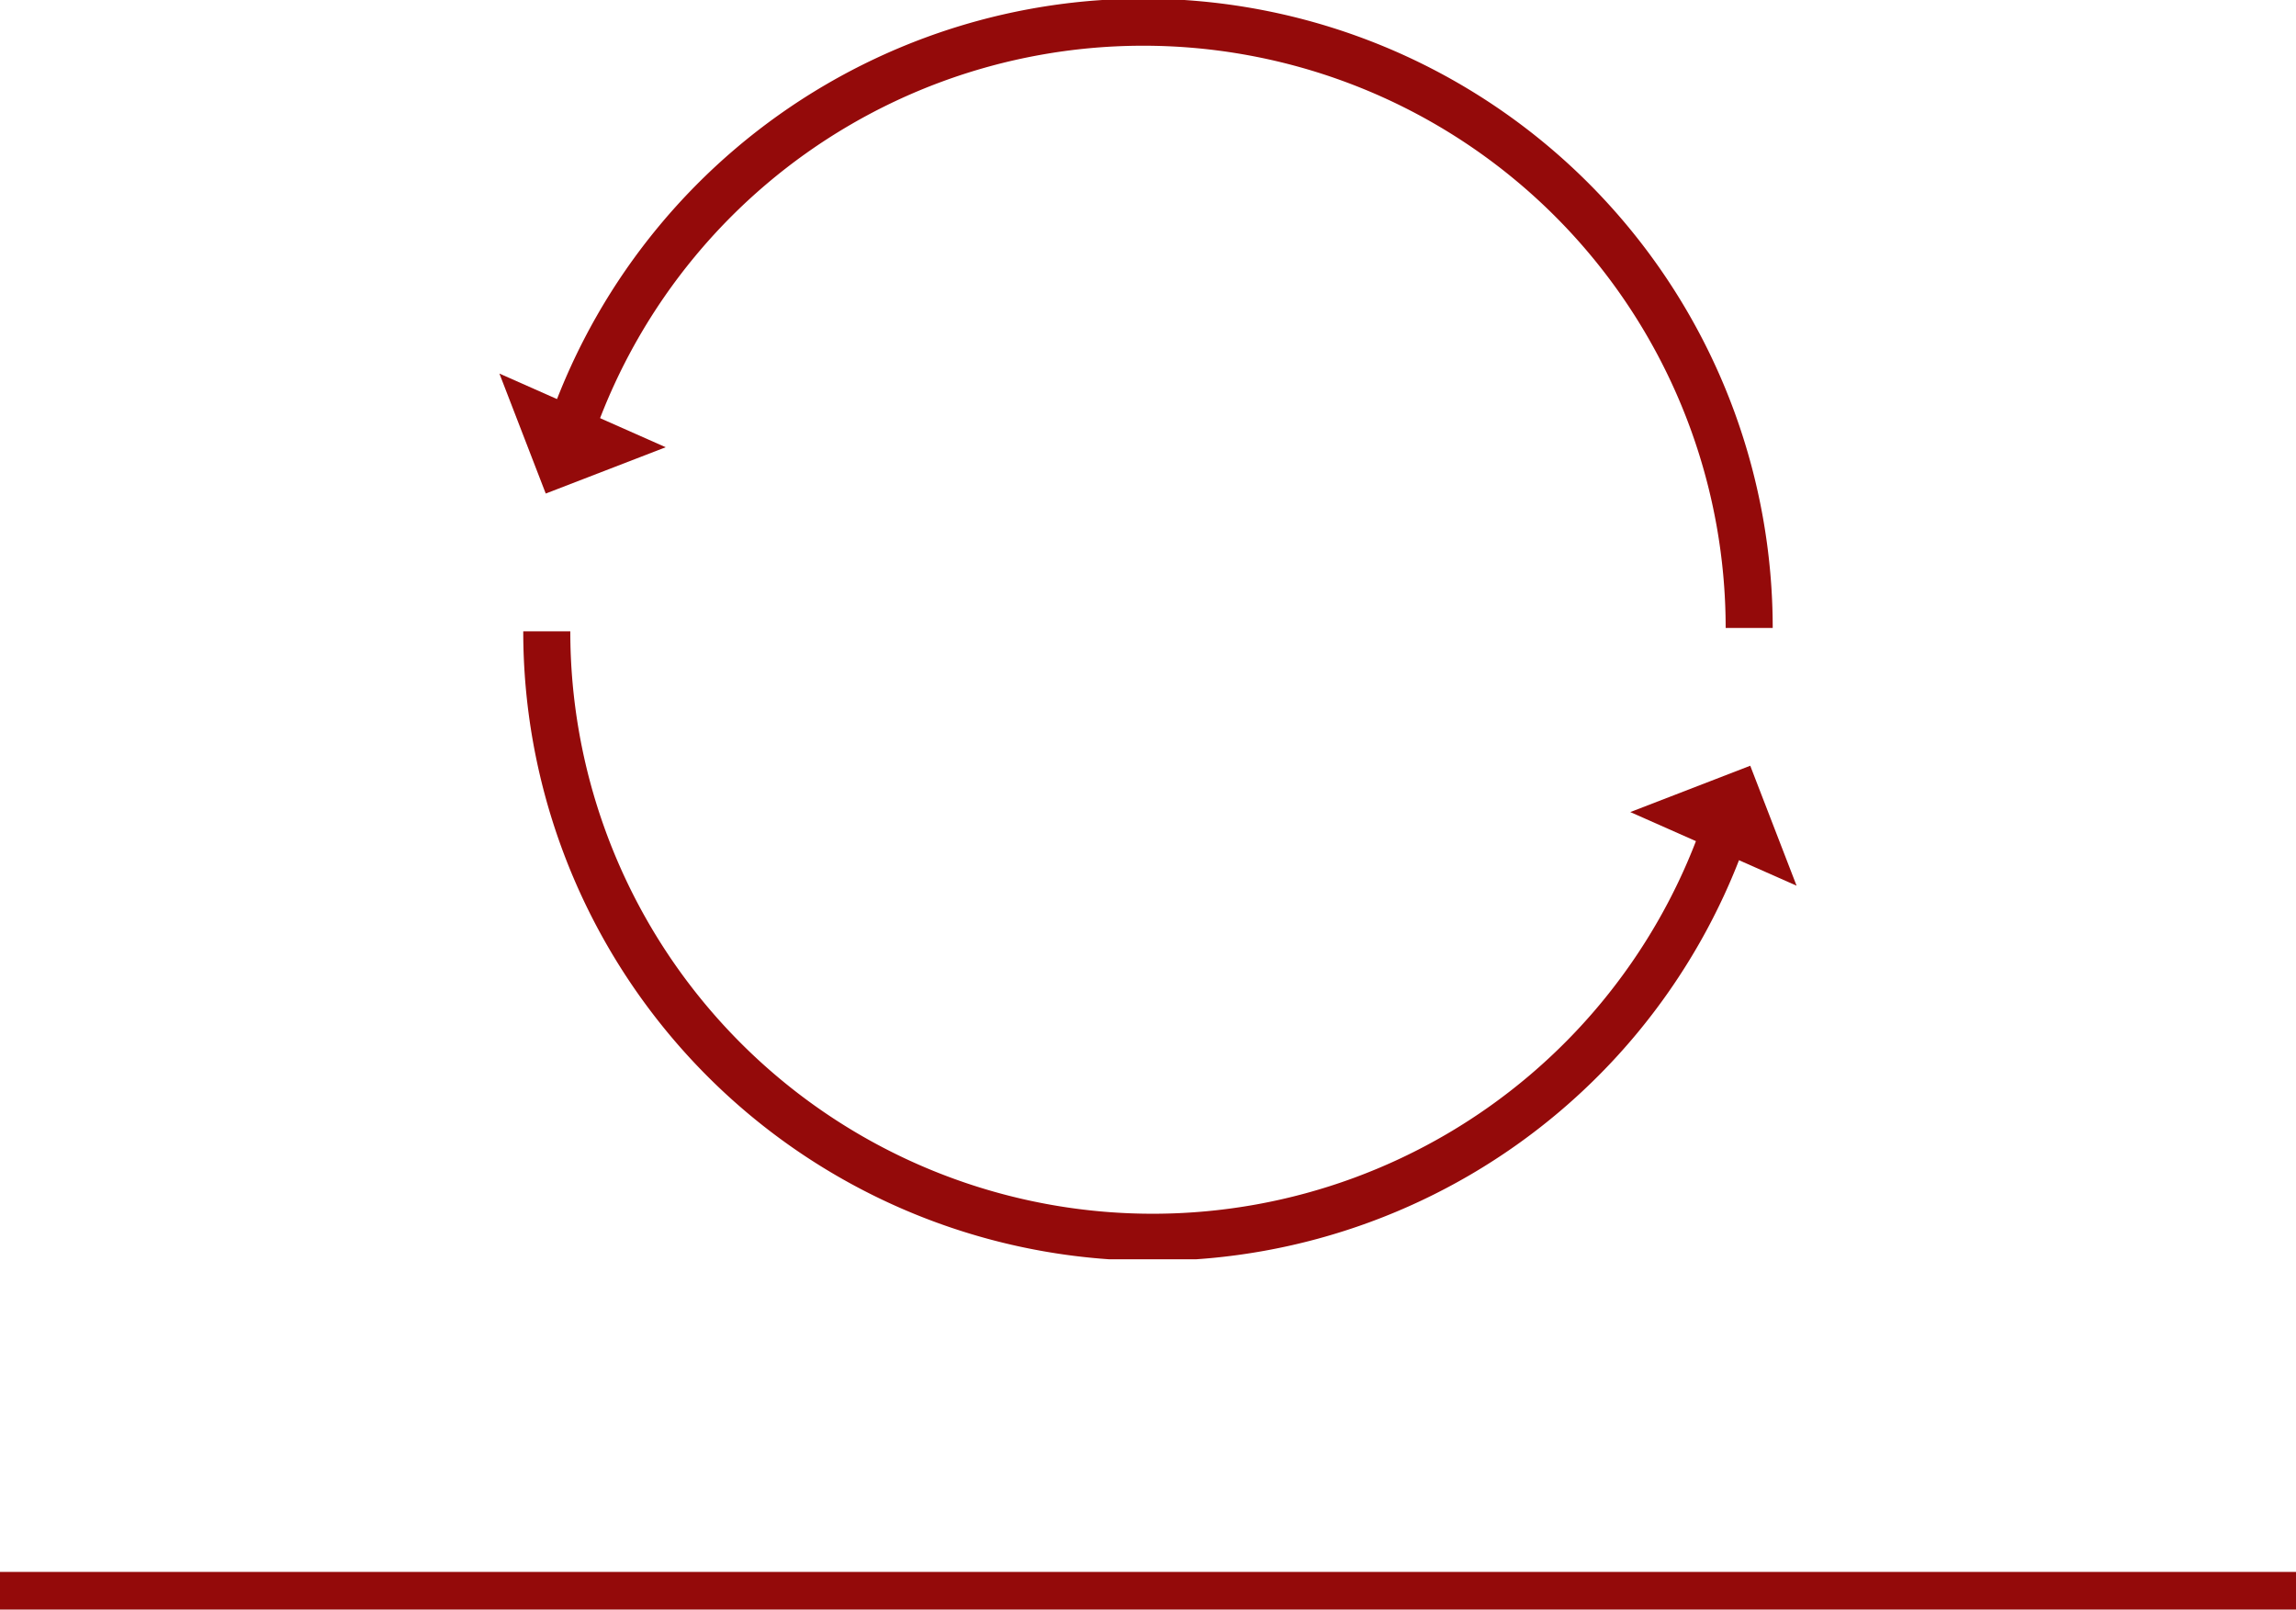
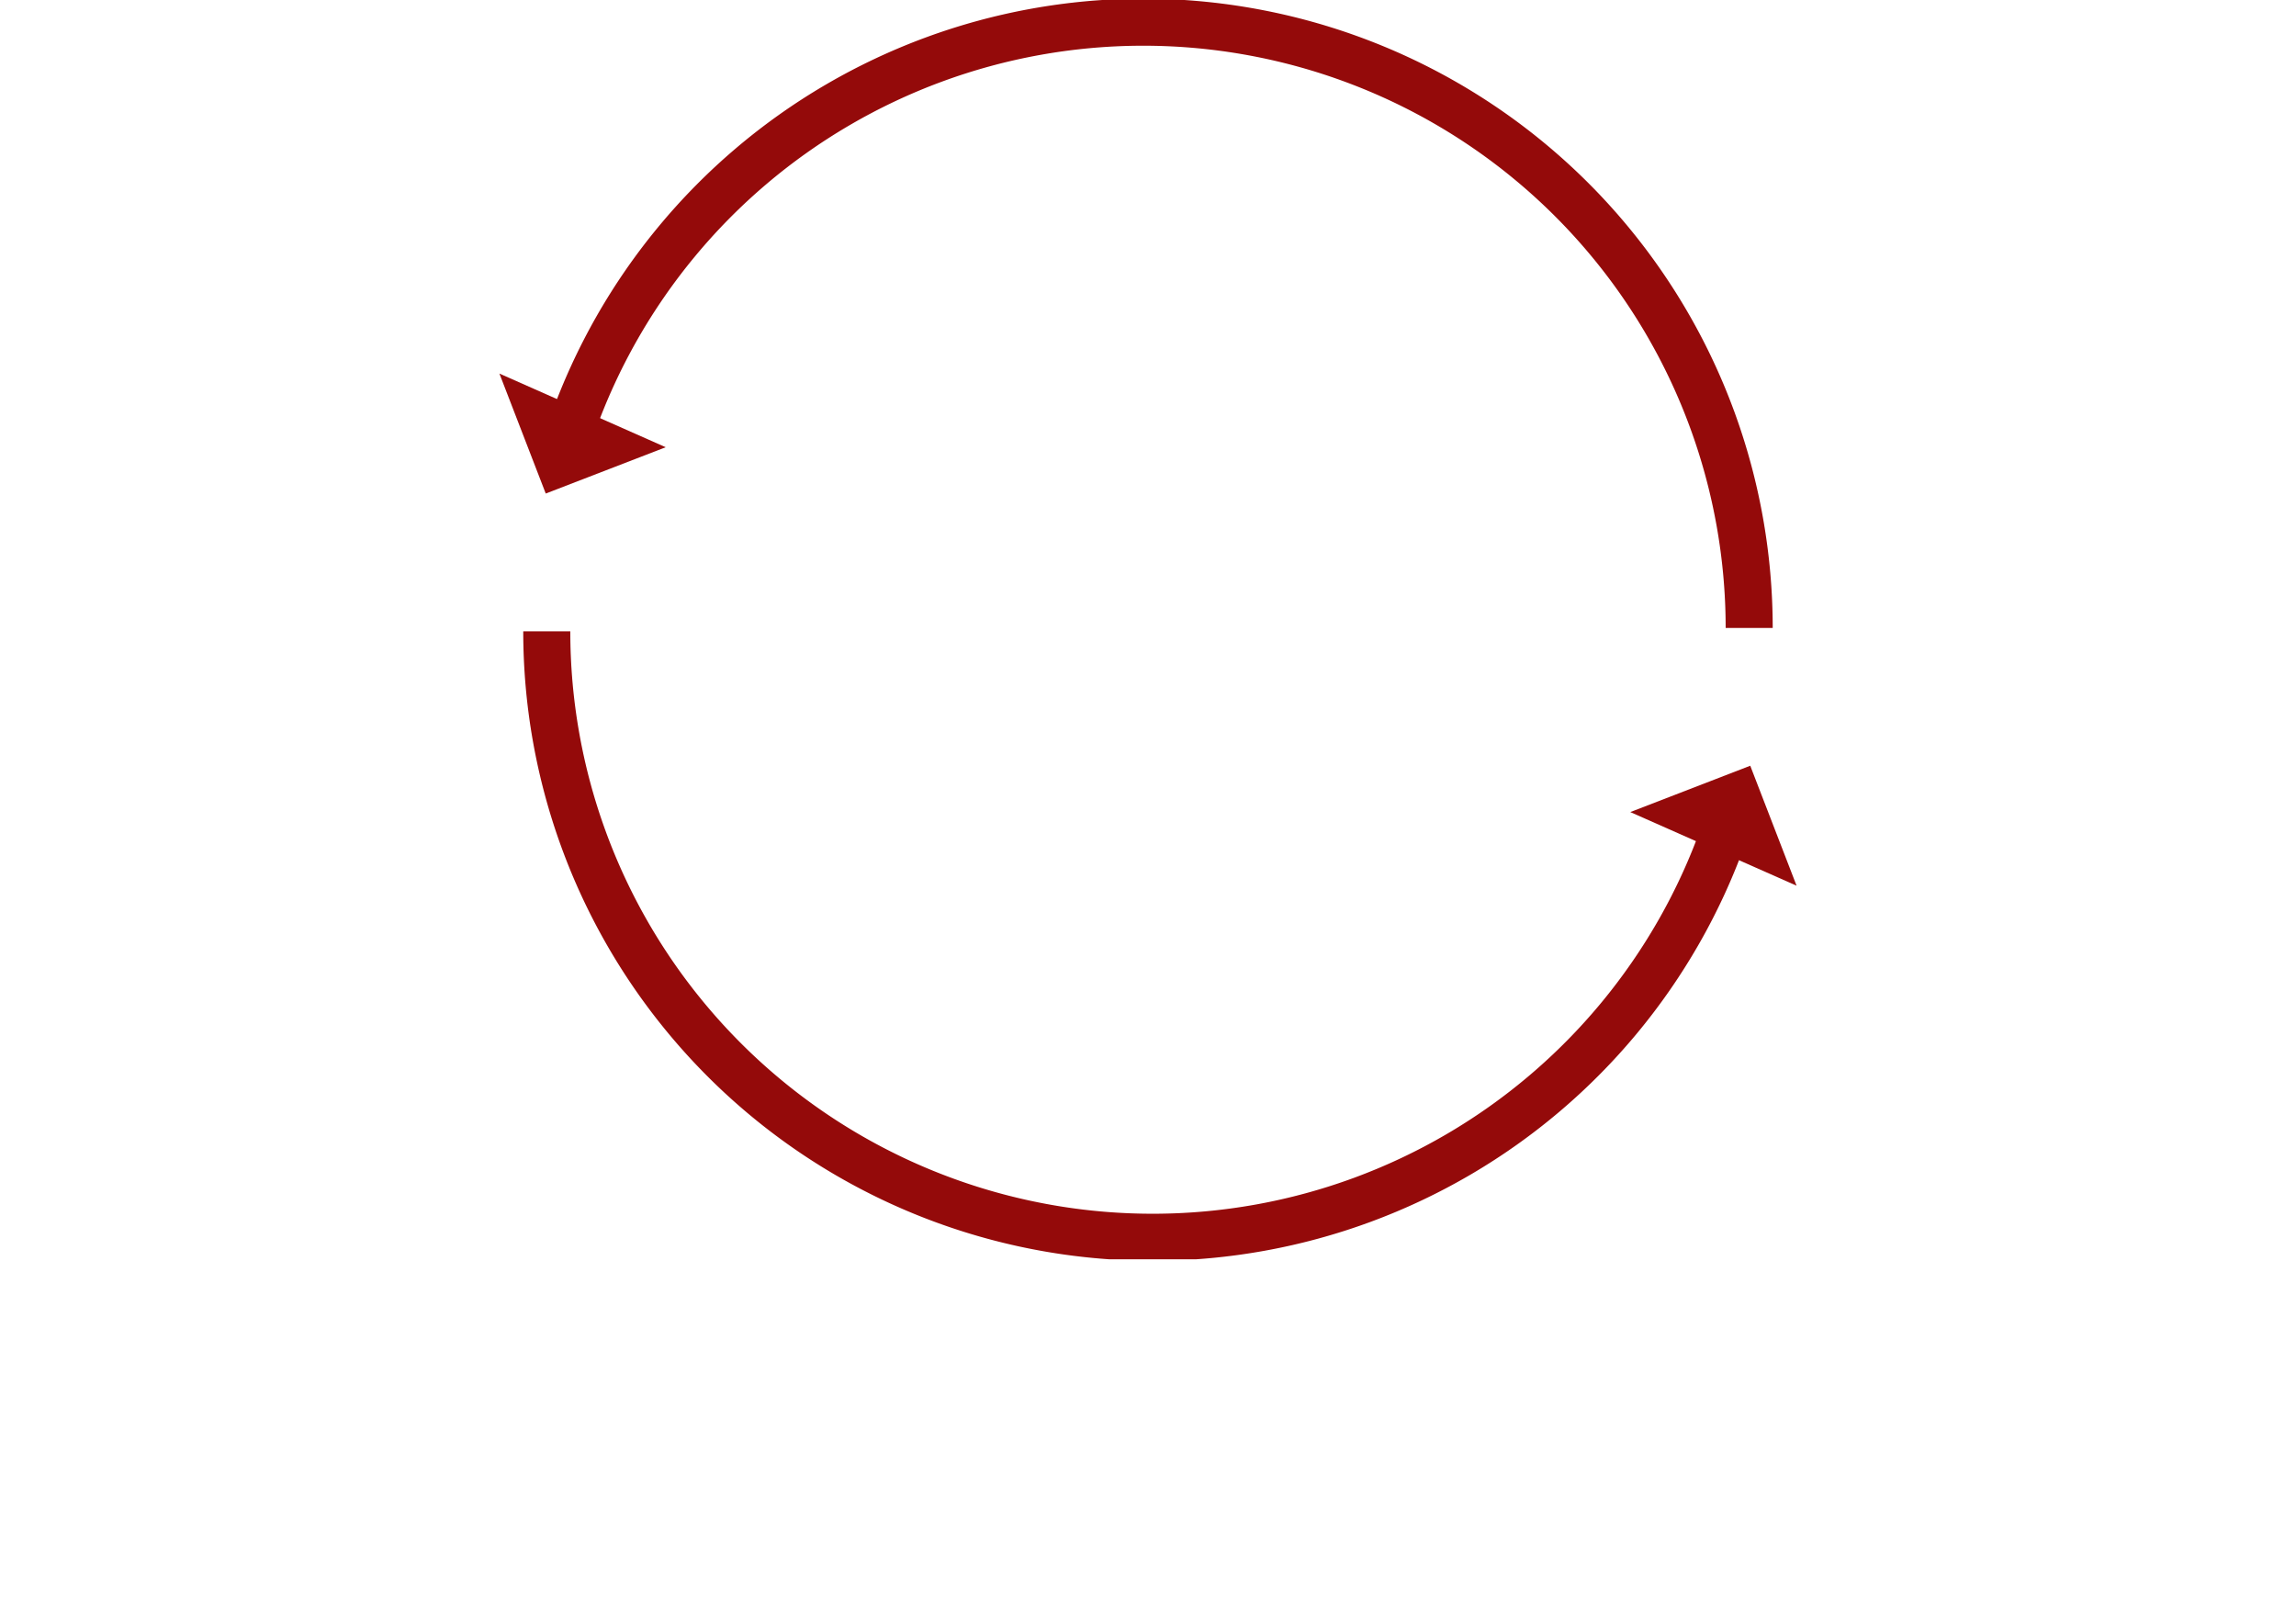
<svg xmlns="http://www.w3.org/2000/svg" width="244" height="171.048" viewBox="0 0 244 171.048">
  <defs>
    <clipPath id="clip-path">
      <rect id="Rectangle_292" data-name="Rectangle 292" width="137.853" height="133.821" fill="none" />
    </clipPath>
  </defs>
  <g id="Group_542" data-name="Group 542" transform="translate(-1219 -1486.799)">
-     <line id="Line_38" data-name="Line 38" x2="244" transform="translate(1219 1655.847)" fill="none" stroke="#940a0a" stroke-width="4" />
    <g id="Group_460" data-name="Group 460" transform="translate(1272.073 1486.799)">
      <g id="Group_459" data-name="Group 459" clip-path="url(#clip-path)">
        <path id="Path_467" data-name="Path 467" d="M8.256,45.287A64.389,64.389,0,0,1,133.3,66.877" transform="translate(-0.484 -0.147)" fill="none" stroke="#940a0a" stroke-miterlimit="10" stroke-width="5" />
        <path id="Path_468" data-name="Path 468" d="M17.673,50,0,42.171l4.924,12.75Z" transform="translate(0 -2.473)" fill="#940a0a" />
        <path id="Path_469" data-name="Path 469" d="M130.4,92.86A64.389,64.389,0,0,1,5.348,71.271" transform="translate(-0.314 -4.18)" fill="none" stroke="#940a0a" stroke-miterlimit="10" stroke-width="5" />
        <path id="Path_470" data-name="Path 470" d="M127.668,91.368l17.673,7.825-4.924-12.75Z" transform="translate(-7.488 -5.07)" fill="#940a0a" />
      </g>
    </g>
  </g>
</svg>